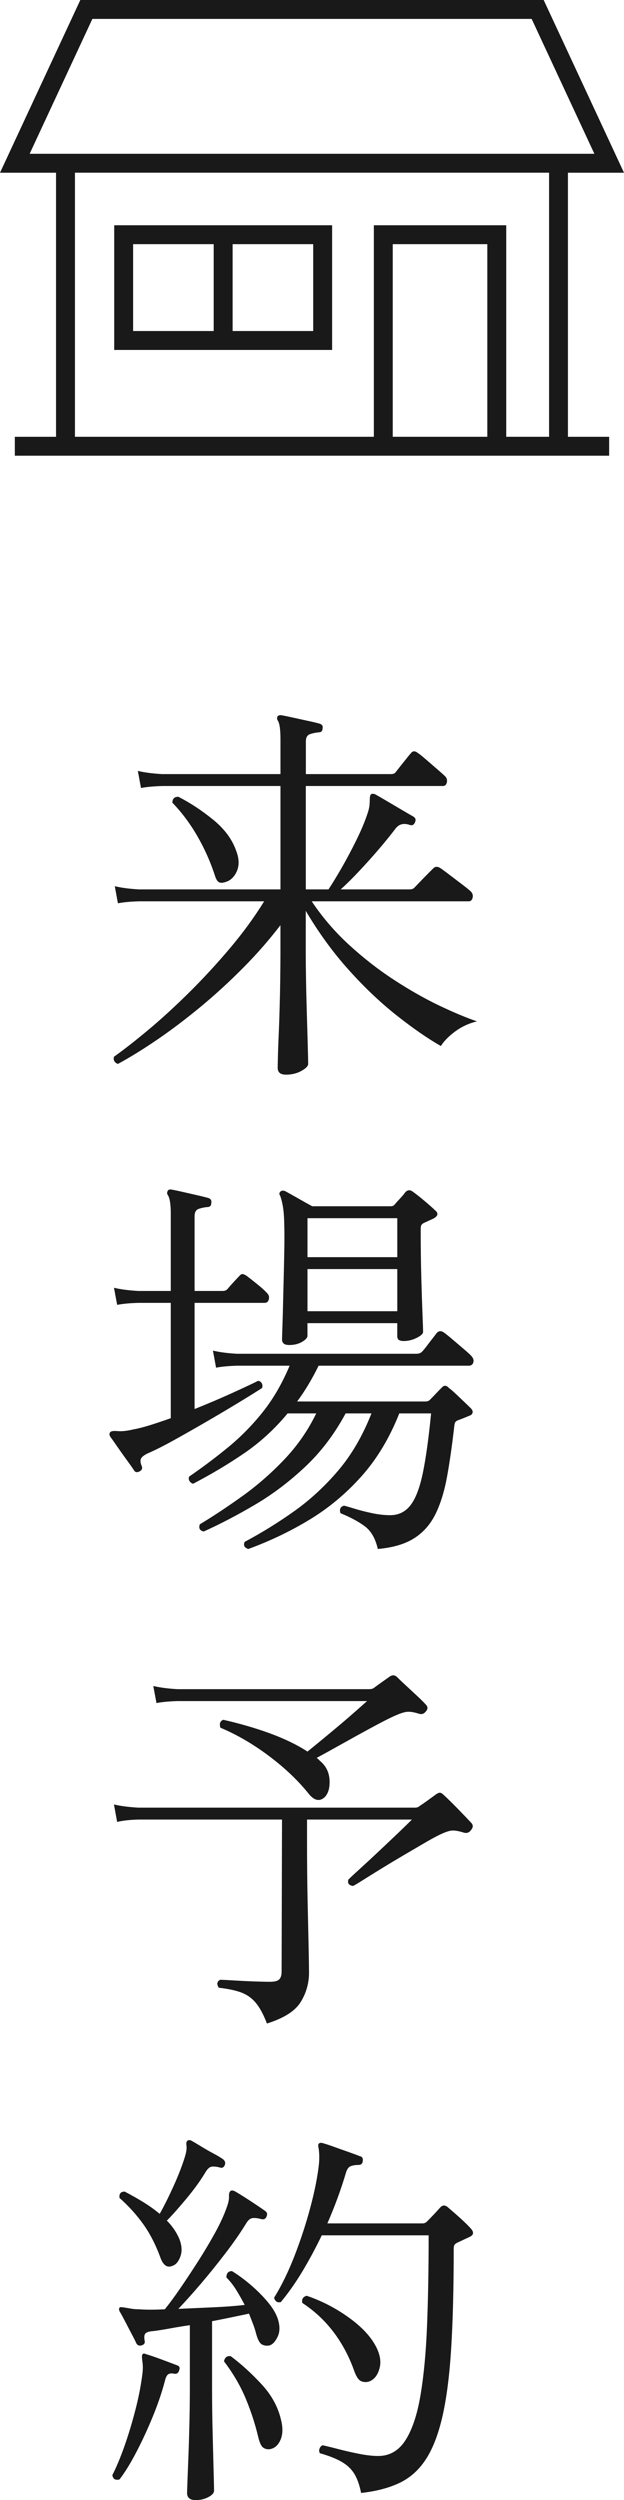
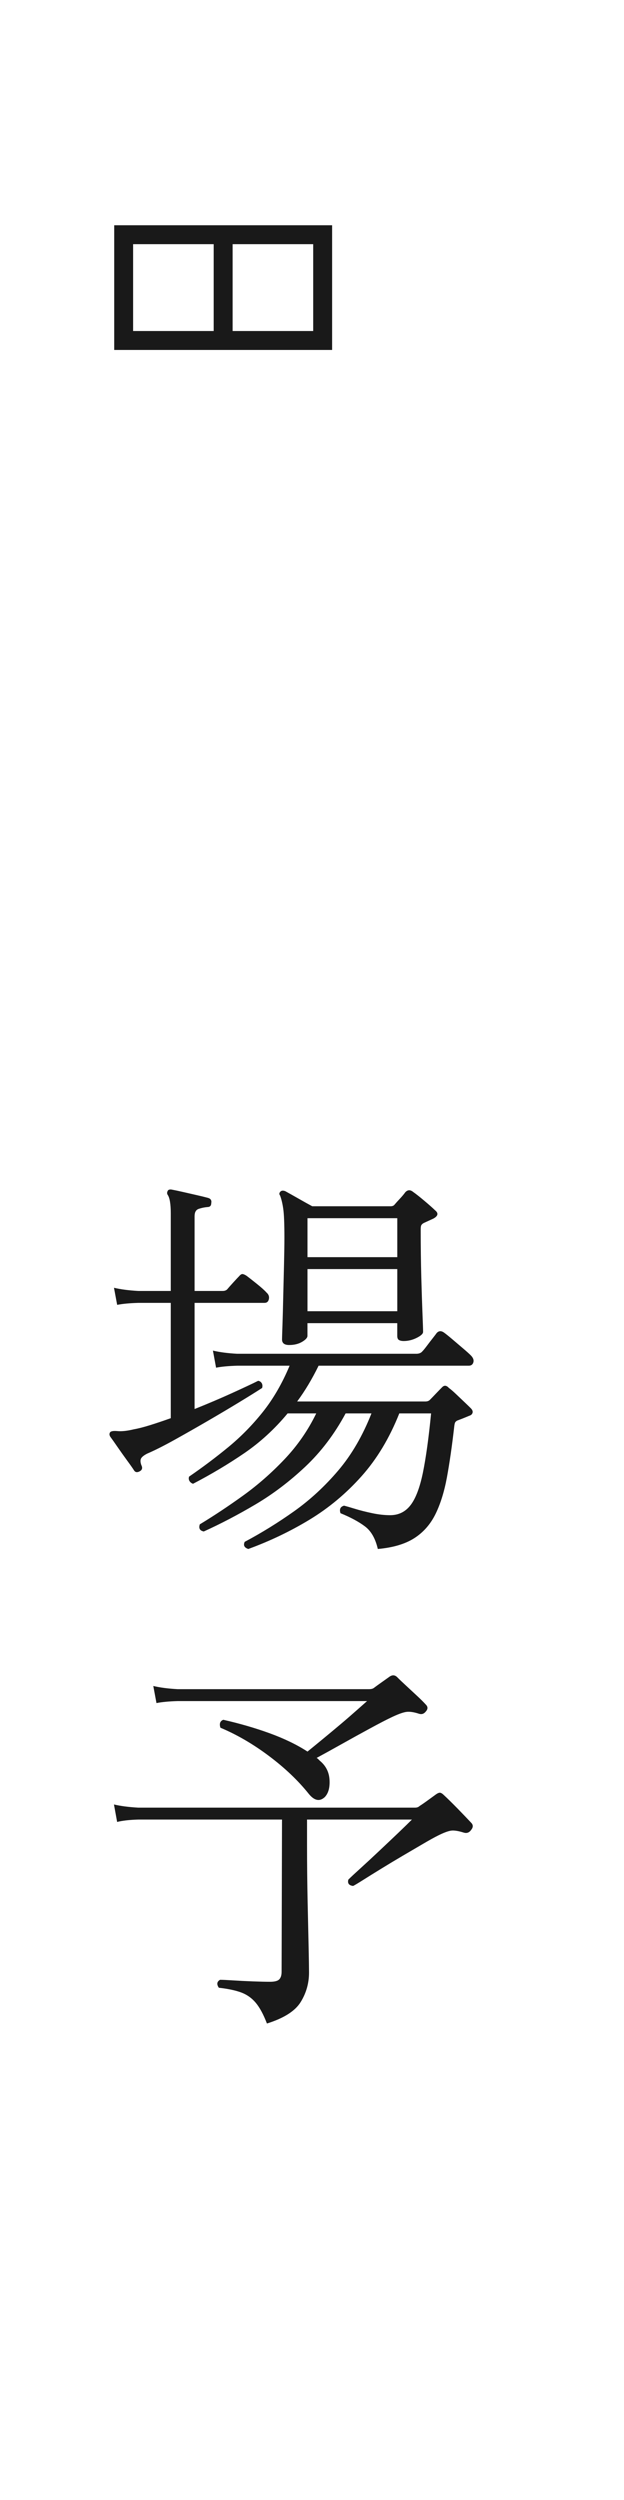
<svg xmlns="http://www.w3.org/2000/svg" id="_レイヤー_2" width="21.986" height="88.036" viewBox="0 0 21.986 88.036">
  <defs>
    <style>.cls-1{fill:#191919;}</style>
  </defs>
  <g id="_デザイン">
    <g>
-       <path class="cls-1" d="m10.078,37.842c-.196,0-.294-.079-.294-.238,0-.037.002-.159.007-.364.004-.205.014-.464.027-.777.015-.313.026-.644.035-.994.01-.35.017-.691.021-1.022.004-.331.007-.614.007-.847v-1.022c-.392.513-.828,1.013-1.31,1.498-.48.485-.979.943-1.497,1.372-.519.429-1.027.814-1.526,1.155s-.964.628-1.394.861c-.121-.047-.168-.131-.14-.252.354-.252.763-.572,1.226-.959.462-.387.938-.824,1.428-1.309.49-.485.966-1.001,1.428-1.547.462-.546.865-1.099,1.211-1.659h-4.41c-.308.009-.555.033-.742.07l-.111-.602c.233.056.518.093.854.112h4.984v-3.64h-4.158c-.317.009-.569.033-.756.07l-.112-.602c.233.056.519.093.854.112h4.172v-1.232c0-.345-.033-.565-.098-.658-.028-.047-.028-.098,0-.154.046-.028.093-.037.14-.028.103.019.238.047.406.084.168.037.338.075.511.112.173.037.311.07.413.098.093.028.131.084.112.168,0,.093-.047.14-.141.14-.103.009-.203.03-.301.063s-.147.119-.147.259v1.148h2.982c.047,0,.084-.005.112-.014.027-.009.056-.033.084-.07.027-.037.079-.103.153-.196.075-.093.147-.184.218-.273.069-.089.118-.147.146-.175.065-.093.149-.098.252-.014.047.028.138.1.273.217.135.117.271.233.405.35.136.117.222.194.26.231.074.065.103.142.084.231-.02.089-.065.133-.141.133h-4.83v3.64h.799c.13-.196.284-.448.462-.756.177-.308.352-.637.524-.987.173-.35.306-.67.399-.959.037-.112.058-.208.062-.287.005-.079.008-.142.008-.189,0-.084.014-.14.042-.168.027-.028.079-.028.153,0,.084.047.217.124.399.231.182.107.364.215.546.322.182.107.314.184.398.231.075.047.094.112.057.196-.037.093-.099.126-.183.098-.215-.075-.383-.033-.504.126-.177.233-.38.483-.608.749-.229.266-.458.52-.687.763-.229.243-.44.453-.637.63h2.436c.065,0,.117-.019.154-.056.028-.028.091-.093.189-.196.098-.103.198-.205.301-.308.103-.103.163-.163.182-.182.065-.065.145-.07.238-.014.047.028.149.103.308.224.159.121.315.24.47.357.153.117.249.194.287.231.074.065.103.142.084.231-.02.089-.065.133-.141.133h-5.53c.374.56.812,1.071,1.316,1.533s1.031.873,1.582,1.232c.551.359,1.08.66,1.589.903.509.243.954.429,1.337.56-.279.065-.534.182-.763.35s-.399.341-.511.518c-.458-.261-.971-.616-1.54-1.064s-1.135-.982-1.694-1.603c-.56-.621-1.068-1.318-1.526-2.093v1.526c0,.215.003.476.008.784.004.308.011.632.021.973.009.341.019.663.028.966.009.303.016.558.021.763.005.205.007.331.007.378,0,.075-.079.156-.237.245-.159.089-.341.133-.546.133Zm-2.156-6.776c-.094.028-.166.026-.217-.007-.052-.033-.096-.109-.134-.231-.158-.485-.366-.95-.622-1.393-.257-.443-.549-.833-.875-1.169,0-.14.069-.21.21-.21.42.215.83.485,1.231.812.401.327.672.695.812,1.106.103.271.106.509.014.714-.094.205-.233.331-.42.378Z" />
      <path class="cls-1" d="m4.939,51.8c-.093.056-.163.051-.21-.014-.047-.075-.128-.191-.245-.35-.116-.159-.23-.32-.343-.483-.112-.163-.196-.282-.252-.357-.037-.056-.042-.107-.014-.154.027-.047.116-.063.266-.049.149.014.341-.007.574-.063.158-.028.35-.077.574-.147.224-.07.466-.151.728-.245v-4.06h-1.147c-.309.009-.556.033-.742.07l-.112-.602c.233.056.519.093.854.112h1.147v-2.73c0-.336-.037-.555-.112-.658-.027-.047-.022-.098.015-.154.027-.028.07-.037.126-.028.103.019.235.047.398.084.164.037.327.075.49.112.163.037.296.07.399.098.093.028.13.089.111.182,0,.093-.046.14-.14.14-.103.009-.203.03-.301.063-.098.033-.147.119-.147.259v2.632h.994c.065,0,.117-.019.154-.056.047-.056.119-.138.217-.245.098-.107.166-.18.203-.217.047-.056.089-.082.126-.077.037.005.084.026.14.063.075.056.194.149.357.28.163.131.277.233.343.308.075.065.103.142.084.231-.019.089-.07.133-.154.133h-2.464v3.738c.467-.187.905-.373,1.316-.56.41-.187.719-.331.924-.434.056.009.098.037.126.084.028.047.032.103.014.168-.187.121-.452.287-.798.497-.345.21-.719.432-1.12.665-.401.233-.791.455-1.169.665s-.697.371-.959.483c-.111.056-.184.112-.217.168-.032.056-.03.135.007.238.047.093.033.163-.042.21Zm3.809,2.744c-.141-.047-.183-.131-.126-.252.597-.317,1.178-.677,1.743-1.078.564-.401,1.082-.88,1.554-1.435.471-.555.86-1.225,1.169-2.009h-.91c-.392.728-.866,1.353-1.421,1.876-.556.523-1.141.966-1.757,1.33s-1.223.681-1.82.952c-.14-.028-.187-.112-.14-.252.494-.299,1.001-.635,1.519-1.008.519-.373,1.006-.8,1.463-1.281.457-.481.831-1.02,1.12-1.617h-1.008c-.457.551-.966,1.017-1.526,1.4-.56.383-1.162.742-1.806,1.078-.056-.019-.098-.051-.126-.098-.028-.047-.033-.098-.014-.154.476-.327.936-.672,1.379-1.036s.849-.777,1.218-1.239c.368-.462.684-1.006.945-1.631h-1.834c-.317.009-.569.033-.757.07l-.111-.602c.233.056.518.094.854.112h6.314c.093,0,.163-.028.21-.084.037-.037.091-.103.161-.196.069-.093.14-.184.21-.273.069-.089.114-.147.133-.175.074-.084.163-.089.266-.014.065.047.161.124.287.231.126.107.252.215.378.322.126.107.218.189.273.245.084.084.114.166.091.245-.023.079-.077.119-.161.119h-5.292c-.233.476-.485.896-.756,1.26h4.522c.064,0,.116-.019.153-.056.047-.047.117-.119.21-.217.094-.098.168-.175.225-.231.074-.075.153-.065.237.028.065.047.149.119.252.217s.203.194.302.287c.098.093.17.163.217.21.056.056.077.11.062.161-.014.051-.054.086-.118.105-.065.028-.134.056-.203.084-.07.028-.143.056-.218.084-.037.019-.062.042-.076.07-.015.028-.026.089-.035.182-.075.653-.159,1.234-.252,1.743-.094.509-.229.943-.406,1.302-.178.359-.427.642-.749.847-.322.205-.749.331-1.281.378-.084-.364-.233-.628-.448-.791-.214-.163-.504-.32-.867-.469-.047-.14-.005-.229.126-.266.074.019.203.056.385.112.182.056.385.107.609.154.224.047.434.07.63.07.298,0,.539-.119.721-.357.182-.238.326-.621.434-1.148.107-.527.203-1.22.287-2.079h-1.12c-.345.868-.788,1.605-1.33,2.212-.541.607-1.15,1.115-1.826,1.526-.677.411-1.398.756-2.163,1.036Zm1.441-7.182c-.168,0-.252-.065-.252-.196,0-.047.005-.21.015-.49.009-.28.019-.614.027-1.001.01-.387.019-.772.028-1.155.009-.383.014-.695.014-.938,0-.495-.014-.835-.042-1.022-.027-.187-.065-.341-.111-.462-.038-.047-.033-.093.014-.14.037-.037.093-.042.168-.014.103.056.257.142.462.259.205.117.368.208.49.273h2.758c.065,0,.112-.019.14-.056.047-.056.11-.126.189-.21s.142-.159.188-.224c.084-.093.178-.098.28-.014.094.065.227.17.399.315.172.145.296.255.371.329.13.103.111.201-.057.294l-.336.154c-.037.019-.065.042-.084.07s-.027.079-.027.154c0,.597.007,1.157.021,1.68.014.523.028.957.042,1.302.014.345.021.555.021.63,0,.065-.075.135-.225.21-.149.075-.304.112-.462.112-.065,0-.119-.012-.161-.035-.042-.023-.062-.072-.062-.147v-.448h-3.164v.448c0,.065-.063.135-.189.21-.126.075-.277.112-.455.112Zm.645-3.094h3.164v-1.372h-3.164v1.372Zm0,1.904h3.164v-1.484h-3.164v1.484Z" />
      <path class="cls-1" d="m9.405,71.254c-.121-.317-.252-.56-.392-.728-.14-.168-.311-.289-.511-.364-.201-.075-.465-.131-.791-.168-.084-.121-.07-.215.042-.28.084,0,.235.007.455.021.219.014.452.026.7.035.247.009.45.014.608.014.159,0,.267-.028.322-.084s.084-.145.084-.266l.014-5.362h-5.067c-.309.009-.556.037-.742.084l-.112-.616c.233.056.519.093.854.112h9.758c.065,0,.116-.019.154-.056.074-.047.172-.114.294-.203.121-.089.214-.156.279-.203.065-.047.117-.068.154-.063.037.005.084.035.14.091.121.112.28.268.477.469.195.201.354.366.476.497.075.075.075.159,0,.252-.065.093-.149.126-.252.098-.205-.065-.361-.089-.469-.07-.107.019-.255.075-.441.168-.131.065-.308.163-.531.294-.225.131-.467.273-.729.427-.262.154-.514.306-.756.455-.243.149-.453.28-.63.392-.178.112-.294.182-.351.21-.149-.019-.205-.093-.168-.224.084-.084.227-.217.428-.399.2-.182.42-.385.657-.609.238-.224.462-.436.673-.637.21-.201.37-.357.482-.469h-3.696v.854c0,.737.008,1.419.021,2.044.014.625.025,1.155.035,1.589.009.434.014.735.014.903,0,.373-.098.719-.294,1.036-.196.317-.593.569-1.19.756Zm2.03-7.966c-.177.159-.364.117-.56-.126-.374-.467-.84-.91-1.4-1.33-.56-.42-1.129-.751-1.708-.994-.047-.14-.014-.233.099-.28.578.131,1.124.289,1.638.476.513.187.956.401,1.33.644.149-.121.329-.268.539-.441.21-.173.42-.348.63-.525.21-.177.398-.341.566-.49.168-.149.29-.257.364-.322h-6.678c-.309.009-.556.033-.742.07l-.112-.602c.233.056.519.093.854.112h6.748c.074,0,.131-.014.168-.042.074-.056.168-.124.28-.203.111-.079.2-.142.266-.189.103-.075.196-.07.28.014.074.075.177.173.308.294.131.121.262.243.392.364.131.121.233.224.309.308.074.075.074.154,0,.238-.065.084-.145.112-.238.084-.196-.065-.354-.086-.476-.063-.122.023-.29.086-.504.189-.178.084-.43.215-.756.392-.327.177-.661.362-1.002.553-.341.191-.632.352-.875.483.02.009.038.023.057.042.019.019.037.037.056.056.215.177.329.404.343.679.015.275-.044.478-.175.609Z" />
-       <path class="cls-1" d="m4.211,87.308c-.149.037-.233-.014-.252-.154.14-.271.282-.611.427-1.022.145-.411.275-.845.392-1.302.117-.457.198-.887.245-1.288.01-.093.012-.177.007-.252-.004-.075-.012-.14-.021-.196-.01-.093-.01-.149,0-.168.019-.056.065-.065.14-.028.131.037.315.1.554.189.237.089.417.156.539.203.084.028.106.089.069.182-.027.093-.089.131-.182.112-.094-.019-.163-.009-.21.028-.047.037-.084.117-.112.238-.103.392-.245.81-.427,1.253-.182.443-.376.861-.581,1.253s-.401.709-.588.952Zm2.688.728c-.205,0-.308-.084-.308-.252,0-.037.005-.177.014-.42.01-.243.021-.546.035-.91s.025-.754.035-1.169c.009-.415.014-.814.014-1.197v-2.212c-.252.037-.492.077-.721.119s-.423.072-.581.091c-.131.009-.217.035-.259.077s-.054.124-.035.245c.028.093-.01.154-.112.182-.084.019-.145-.009-.182-.084-.028-.065-.079-.168-.154-.308-.074-.14-.151-.287-.23-.441-.08-.154-.147-.278-.203-.371-.028-.065-.023-.112.014-.14.019-.009.084-.005.196.014.056.01.123.021.203.035.079.014.17.021.272.021.243.019.546.019.91,0,.159-.196.341-.443.546-.742.205-.299.415-.616.63-.952.215-.336.413-.67.596-1.001.182-.331.319-.632.413-.903.056-.149.081-.275.076-.378-.005-.103.017-.168.063-.196.028-.019.074-.014.14.014.131.075.311.187.539.336.229.149.408.271.539.364.065.047.079.112.042.196s-.103.112-.196.084c-.103-.028-.195-.04-.279-.035-.084.005-.159.058-.225.161-.205.336-.452.693-.741,1.071-.29.378-.581.74-.875,1.085-.295.345-.559.639-.791.882.41-.019.825-.037,1.245-.056.421-.019.784-.047,1.093-.084-.094-.177-.191-.35-.294-.518-.104-.168-.22-.317-.351-.448,0-.149.065-.224.196-.224.215.131.434.292.658.483.224.191.422.39.595.595.173.205.292.401.357.588.084.252.084.467,0,.644-.084.177-.183.28-.294.308-.094.019-.181.007-.26-.035s-.146-.166-.203-.371c-.027-.112-.065-.229-.111-.35-.047-.121-.094-.243-.141-.364-.177.037-.378.079-.602.126-.224.047-.457.093-.7.14v2.352c0,.542.007,1.076.021,1.603.014.527.025.975.034,1.344.01.369.015.59.015.665,0,.084-.068.161-.203.231-.136.07-.282.105-.441.105Zm-.798-8.26c-.187.093-.331.014-.434-.238-.168-.467-.371-.868-.609-1.204-.238-.336-.521-.649-.847-.938-.019-.149.042-.224.182-.224.215.112.43.233.645.364.214.131.41.271.588.42.149-.261.312-.588.49-.98.177-.392.312-.742.405-1.05.047-.159.063-.282.049-.371-.014-.089-.002-.147.035-.175.037-.028.084-.028.141,0,.084.047.198.114.343.203.145.089.291.173.44.252.149.079.262.147.337.203.064.056.084.121.056.196-.037.094-.103.121-.196.084-.121-.028-.215-.035-.28-.021-.065.014-.131.072-.195.175-.178.299-.404.614-.68.945-.275.331-.506.59-.692.777.187.187.331.397.434.63.094.233.109.439.049.616-.061.177-.146.289-.259.336Zm3.402,6.468c-.094.009-.173-.012-.238-.063-.065-.051-.121-.175-.168-.371-.103-.439-.247-.884-.434-1.337-.188-.453-.443-.894-.771-1.323.028-.14.107-.201.238-.182.364.271.726.6,1.085.987.359.387.59.814.693,1.281.064.271.056.499-.028.686-.084.187-.21.294-.378.322Zm3.22,1.54c-.056-.28-.136-.504-.238-.672s-.249-.308-.44-.42c-.191-.112-.45-.215-.777-.308-.027-.056-.03-.112-.007-.168s.059-.093.105-.112c.13.028.312.072.546.133.232.061.478.117.734.168.257.051.483.077.68.077.4,0,.721-.184.959-.553.237-.369.415-.898.531-1.589.117-.691.194-1.512.231-2.464s.056-2.007.056-3.164h-3.766c-.205.429-.43.847-.672,1.253-.243.406-.5.772-.771,1.099-.121.028-.2-.023-.237-.154.261-.42.501-.912.721-1.477.219-.565.406-1.136.56-1.715.154-.578.255-1.092.302-1.54.009-.131.011-.238.007-.322-.005-.084-.012-.154-.021-.21-.019-.075-.019-.126,0-.154.028-.037.075-.047.141-.028.103.028.237.072.405.133.168.061.339.121.512.182.172.061.305.11.398.147.084.019.117.079.098.182-.009.084-.061.126-.153.126-.104,0-.191.014-.267.042-.074.028-.131.103-.168.224-.177.597-.396,1.195-.657,1.792h3.359c.057,0,.107-.023.154-.07.074-.075.154-.156.238-.245.084-.089.158-.17.224-.245.084-.093.177-.093.28,0,.064.056.153.133.266.231.112.098.22.196.322.294s.177.175.224.231c.103.121.084.215-.056.28l-.448.21c-.037.019-.065.042-.084.07-.019.028-.028.079-.028.154,0,1.381-.03,2.555-.091,3.521-.061.966-.166,1.766-.314,2.401-.149.635-.348,1.136-.596,1.505-.247.369-.558.639-.931.812-.373.173-.816.287-1.33.343Zm.309-3.934c-.094.037-.189.04-.287.007-.099-.033-.185-.152-.26-.357-.177-.504-.417-.959-.721-1.365-.304-.406-.674-.754-1.113-1.043-.027-.131.023-.215.154-.252.522.177,1.013.429,1.47.756.458.327.779.667.967,1.022.148.28.193.537.133.77-.062.233-.175.387-.343.462Z" />
    </g>
    <g>
-       <path class="cls-1" d="m20.012,6.082h1.974l-2.83-6.082H2.83L0,6.082h1.974v9.299H.522v.666h20.941v-.666h-1.452V6.082ZM3.255.666h15.477l2.21,4.749H1.045L3.255.666Zm-.614,5.415h16.705v9.299h-1.509v-7.448h-4.665v7.448H2.641V6.082Zm14.529,9.299h-3.332v-6.782h3.332v6.782Z" />
      <path class="cls-1" d="m4.024,7.932v4.391h7.678v-4.391h-7.678Zm.666.666h2.839v3.058h-2.839v-3.058Zm6.345,3.058h-2.839v-3.058h2.839v3.058Z" />
    </g>
  </g>
</svg>